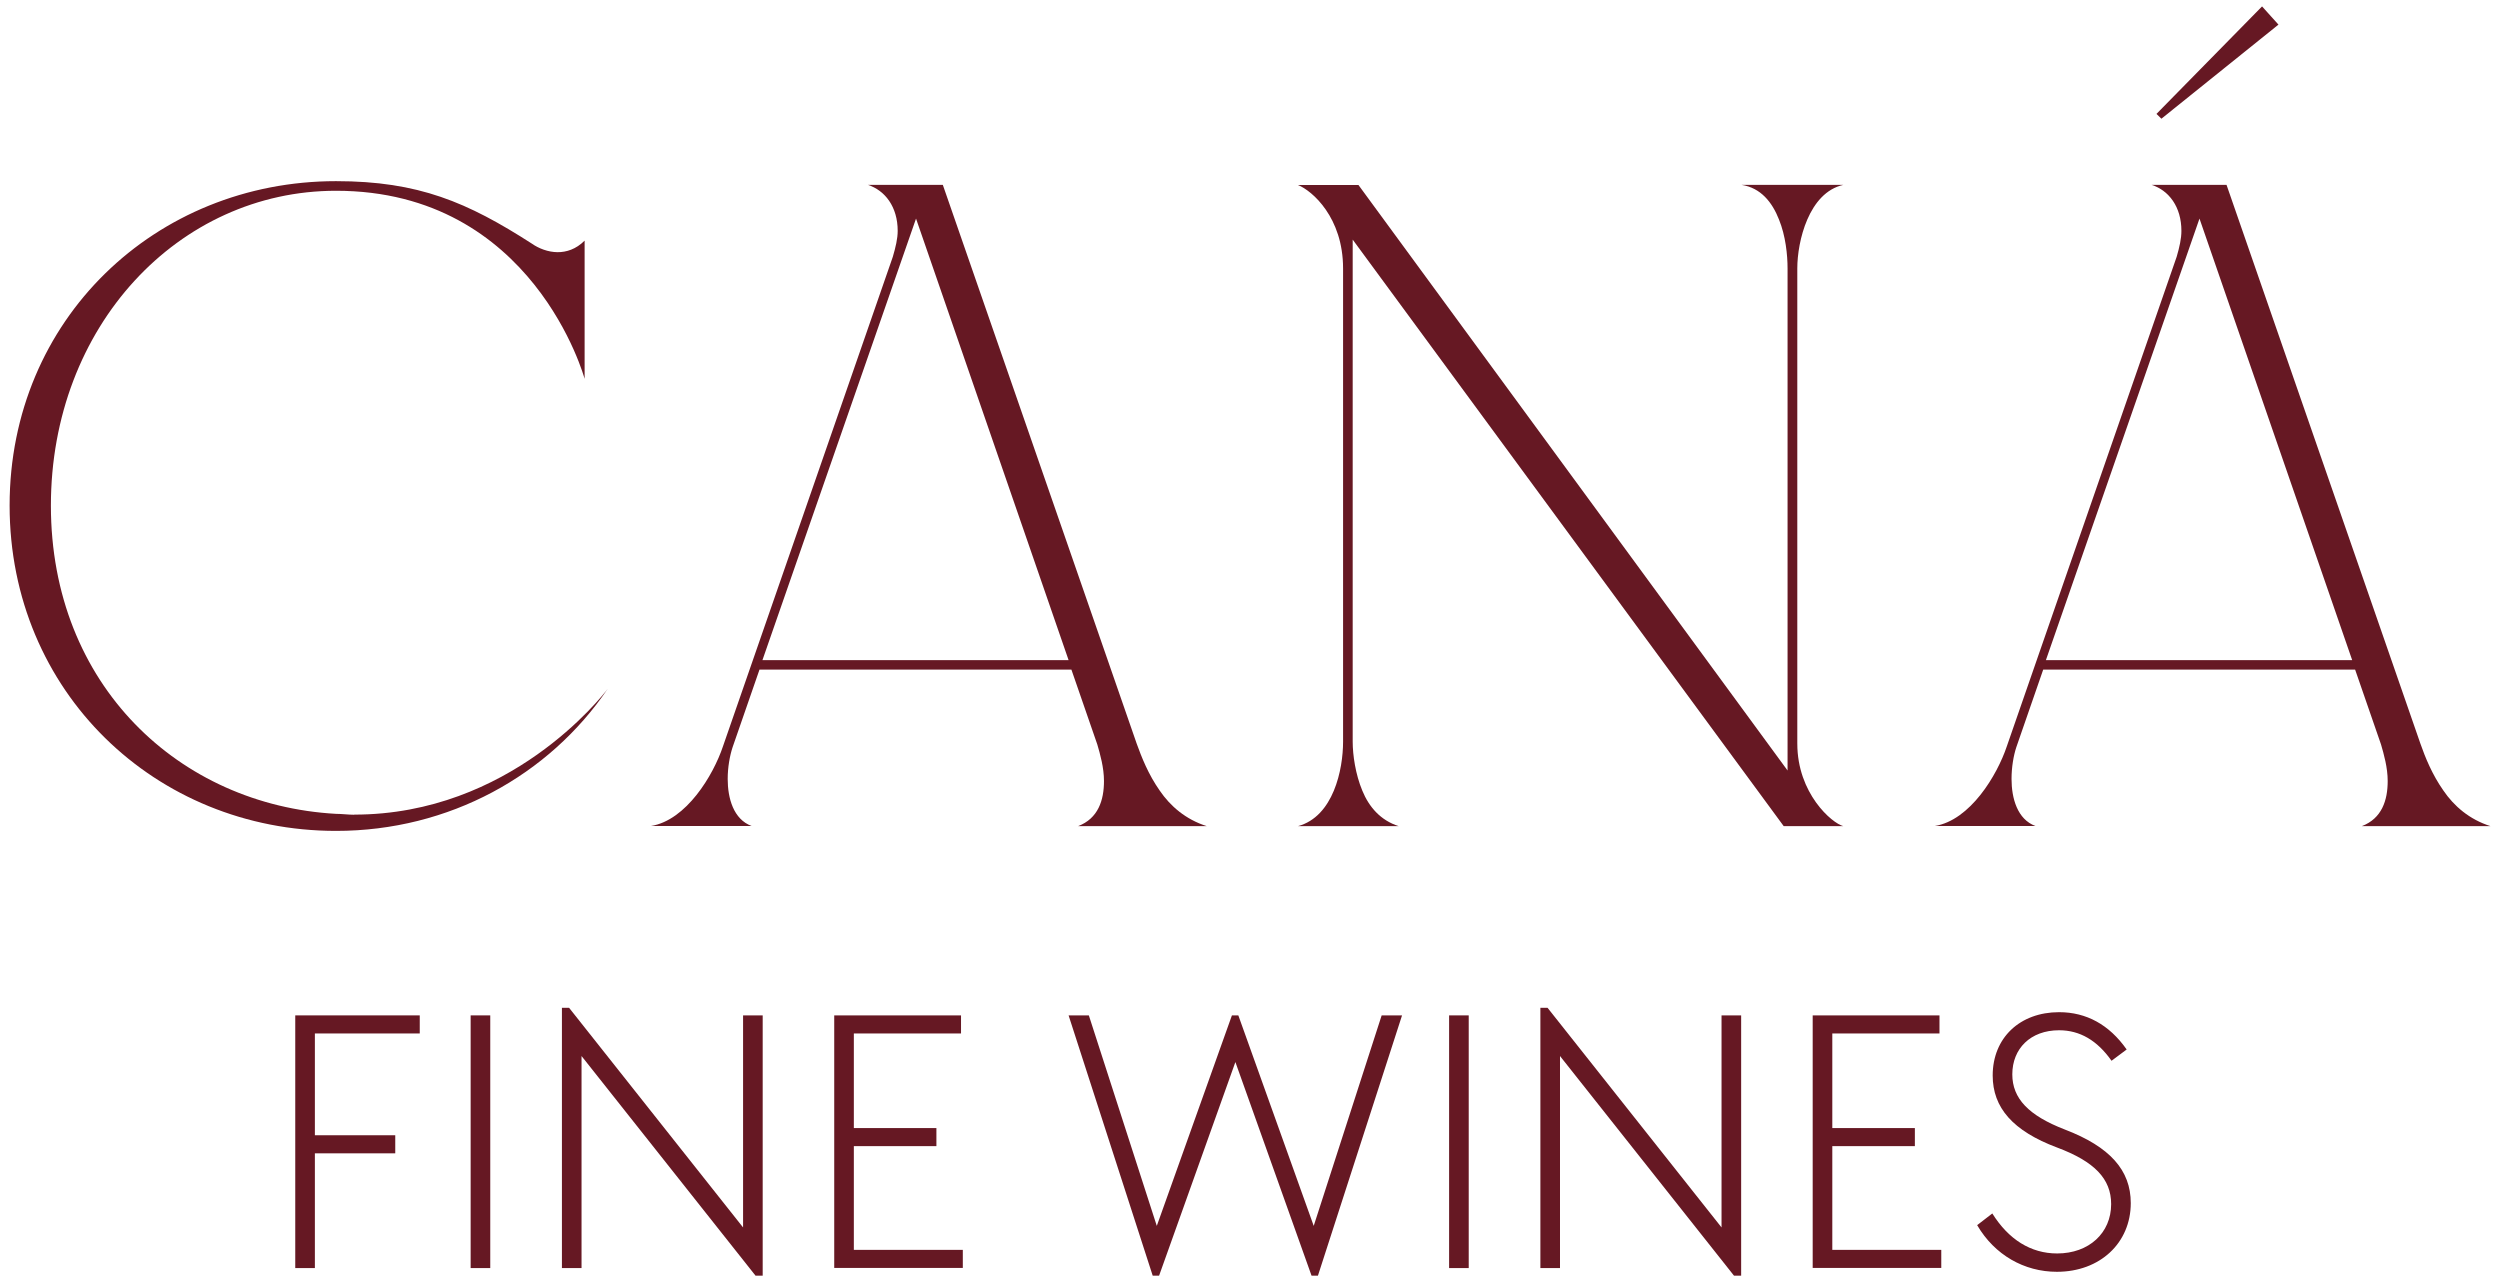
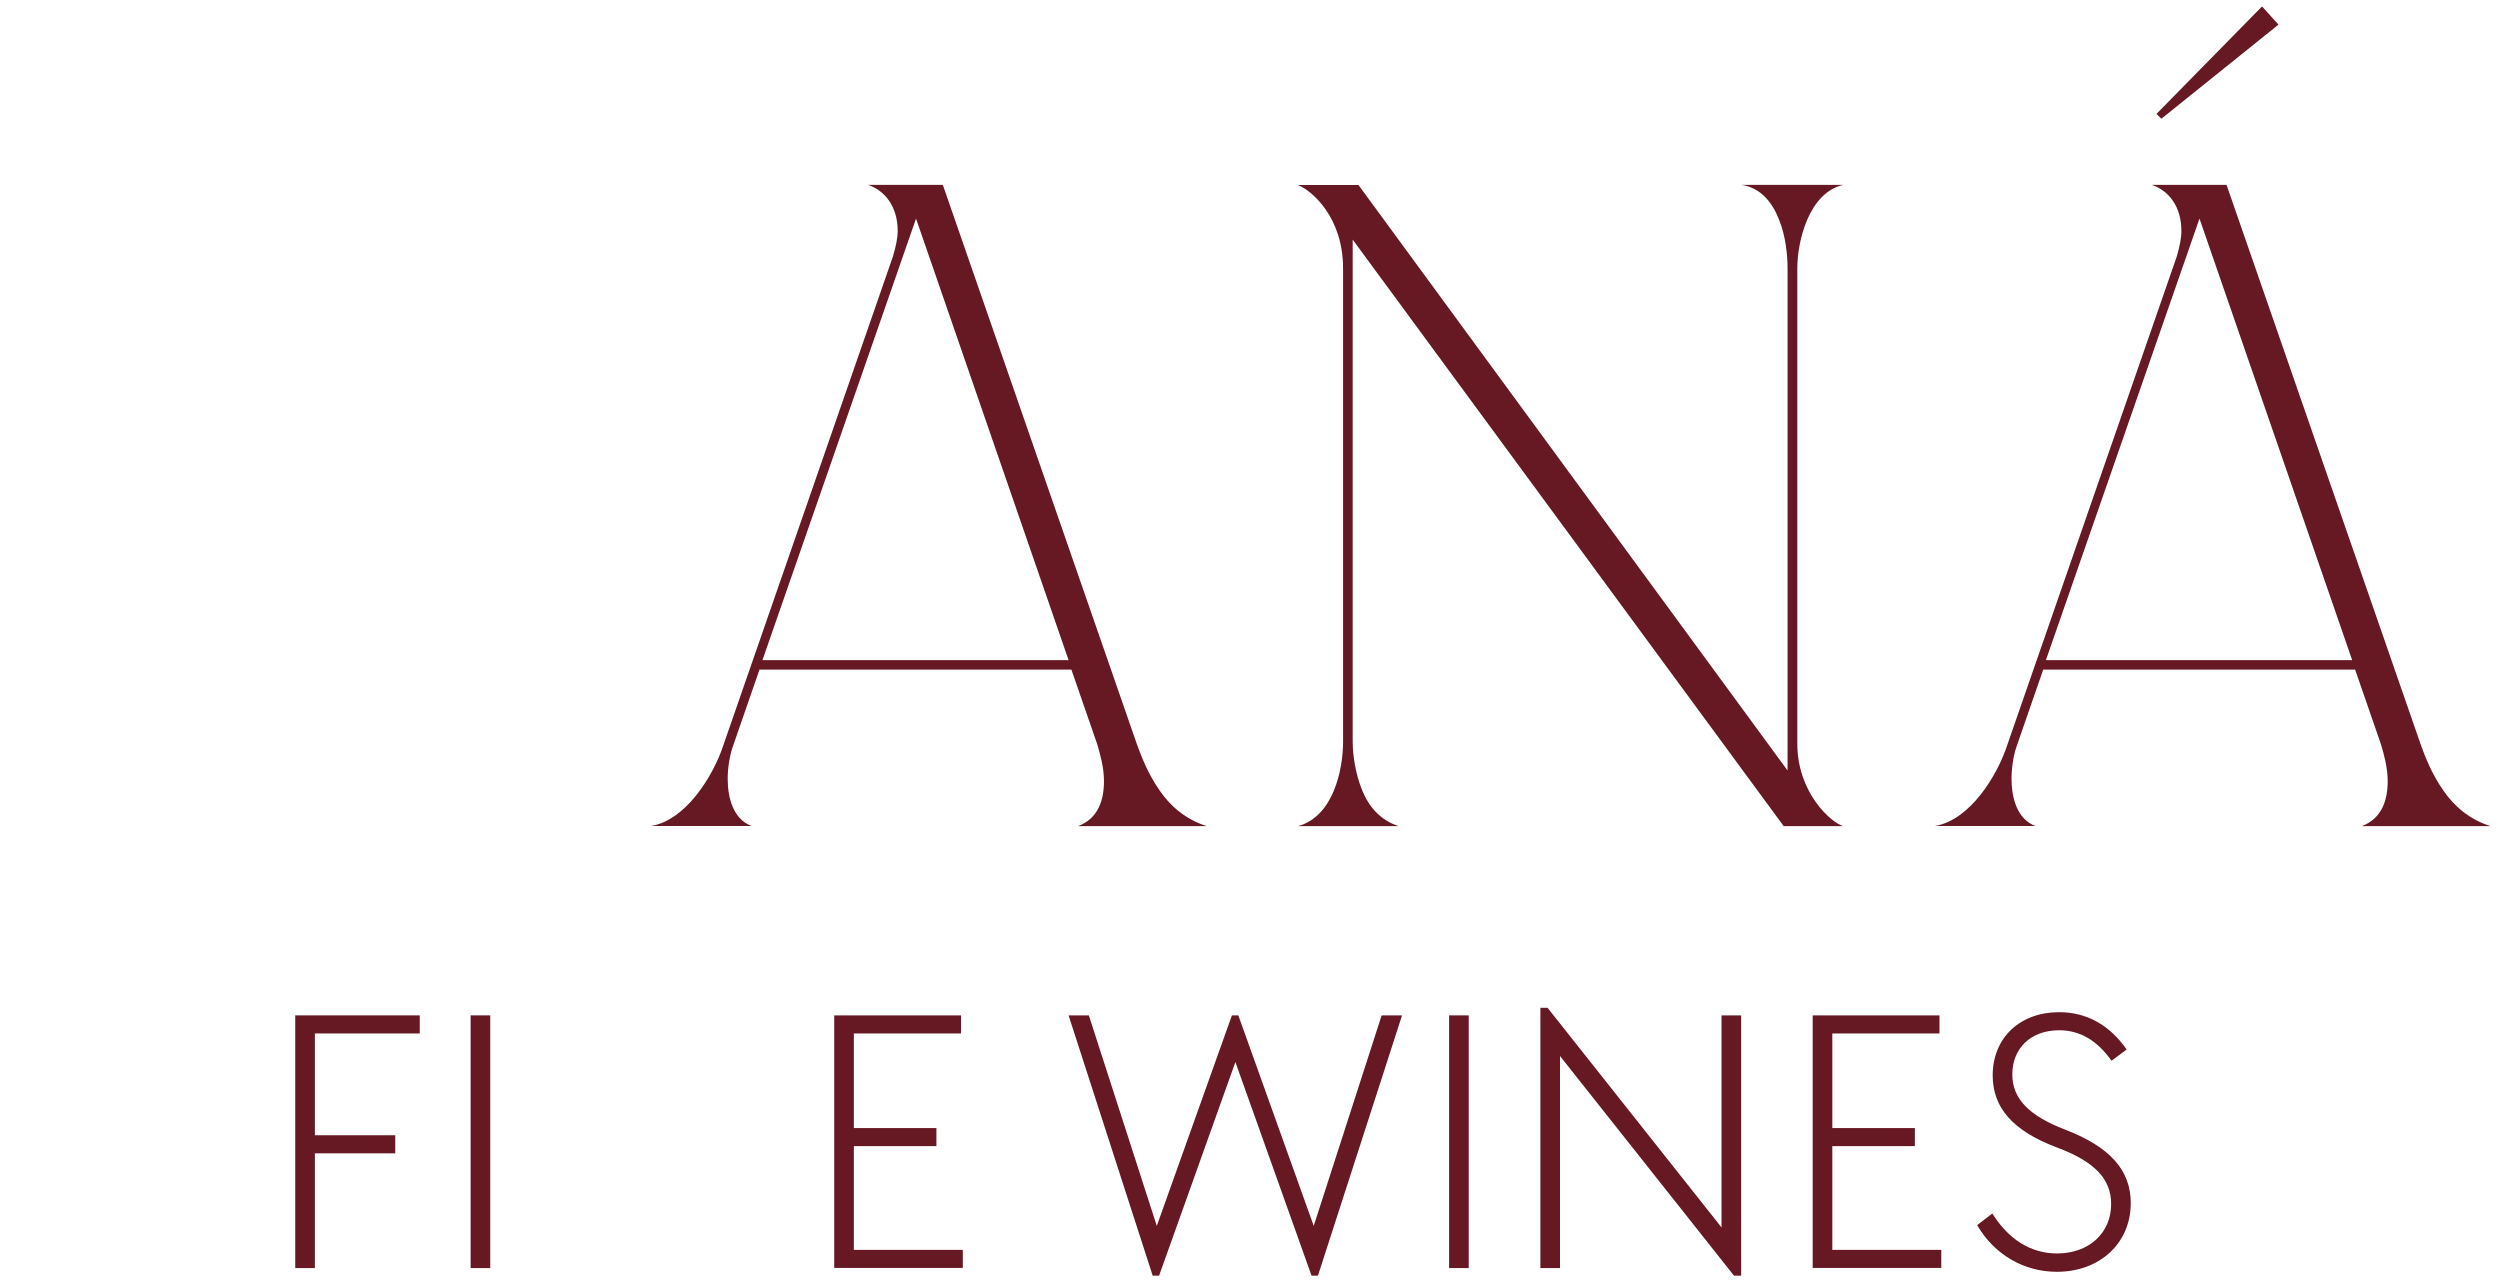
<svg xmlns="http://www.w3.org/2000/svg" id="Capa_1" data-name="Capa 1" viewBox="0 0 195 100">
  <defs>
    <style> .cls-1 { fill: #661823; stroke-width: 0px; } </style>
  </defs>
  <g>
    <path class="cls-1" d="M23.03,79.2h9.71v1.41h-8.18v7.94h6.27v1.41h-6.27v8.95h-1.53v-19.71Z" />
    <path class="cls-1" d="M36.71,79.2h1.53v19.71h-1.53v-19.71Z" />
-     <path class="cls-1" d="M45.36,82.37v16.54h-1.53v-20.3h.56l13.57,17.13v-16.54h1.53v20.3h-.56l-13.57-17.13Z" />
    <path class="cls-1" d="M65.07,79.2h9.89v1.41h-8.36v7.38h6.44v1.41h-6.44v8.09h8.5v1.41h-10.03v-19.71Z" />
    <path class="cls-1" d="M83.34,79.2h1.59l5.3,16.42,5.86-16.42h.5l5.88,16.42,5.3-16.42h1.59l-6.56,20.3h-.5l-5.94-16.66-5.95,16.66h-.5l-6.56-20.3Z" />
    <path class="cls-1" d="M113.03,79.2h1.53v19.71h-1.53v-19.71Z" />
    <path class="cls-1" d="M121.68,82.37v16.54h-1.53v-20.3h.56l13.57,17.13v-16.54h1.53v20.3h-.56l-13.57-17.13Z" />
    <path class="cls-1" d="M141.39,79.2h9.89v1.41h-8.36v7.38h6.44v1.41h-6.44v8.09h8.5v1.41h-10.03v-19.71Z" />
-     <path class="cls-1" d="M154.22,95.56l1.18-.91c1.27,2.03,3,3.12,5.06,3.12,2.47,0,4.21-1.59,4.21-3.85,0-1.97-1.3-3.32-4.21-4.41-3.47-1.3-5.03-3.12-5.03-5.62,0-2.94,2.12-4.94,5.18-4.94,2.12,0,3.91.97,5.27,2.91l-1.18.88c-1.12-1.59-2.47-2.38-4.09-2.38-2.24,0-3.65,1.44-3.65,3.44,0,1.88,1.27,3.21,4.09,4.3,3.53,1.35,5.15,3.18,5.15,5.74,0,3.12-2.41,5.36-5.76,5.36-2.56,0-4.86-1.32-6.21-3.62Z" />
+     <path class="cls-1" d="M154.22,95.56l1.18-.91c1.27,2.03,3,3.12,5.06,3.12,2.47,0,4.21-1.59,4.21-3.85,0-1.97-1.3-3.32-4.21-4.41-3.47-1.3-5.03-3.12-5.03-5.62,0-2.94,2.12-4.94,5.18-4.94,2.12,0,3.91.97,5.27,2.91l-1.18.88c-1.12-1.59-2.47-2.38-4.09-2.38-2.24,0-3.65,1.44-3.65,3.44,0,1.88,1.27,3.21,4.09,4.3,3.53,1.35,5.15,3.18,5.15,5.74,0,3.12-2.41,5.36-5.76,5.36-2.56,0-4.86-1.32-6.21-3.62" />
  </g>
  <g>
-     <path class="cls-1" d="M27.63,63.54c12.13,0,19.32-9.21,19.77-9.81-4.57,6.74-12.36,11.08-21.19,11.08-14.08,0-25.46-10.86-25.46-25.38S12.13,14.13,26.21,14.13c6.44,0,10.26,1.65,15.27,4.87.52.37,1.27.67,2.02.67.67,0,1.42-.22,2.1-.9v10.78s-3.97-14.67-19.39-14.67c-12.28,0-22.24,10.56-22.24,24.56s10.03,23.36,22.24,24.04c.45,0,.97.07,1.42.07Z" />
    <path class="cls-1" d="M84.09,64.44c1.57-.6,2.02-2.02,2.02-3.52,0-1.05-.3-2.1-.52-2.85l-2.02-5.84h-24.33l-2.1,6.06c-.22.67-.38,1.57-.38,2.47,0,1.5.45,3.15,1.87,3.67h-7.86c2.77-.45,4.87-3.97,5.62-6.21l13.25-38.19c.22-.75.38-1.42.38-2.02,0-1.87-.98-3.15-2.32-3.59h5.84l15.12,43.58c.38,1.05.9,2.39,1.8,3.67.82,1.2,2.02,2.25,3.67,2.77h-10.03ZM83.35,51.49l-11.9-34.44-11.98,34.44h23.88Z" />
    <path class="cls-1" d="M140.19,58c0,3.89,2.7,6.21,3.59,6.44h-4.65l-33.62-45.75v39.16c0,1.05.22,2.55.75,3.82.52,1.27,1.42,2.32,2.84,2.77h-7.86c2.77-.75,3.52-4.42,3.52-6.59V20.94c0-3.97-2.4-6.06-3.52-6.51h4.72l33.47,45.67V20.94c0-1.05-.15-2.55-.67-3.82-.53-1.35-1.42-2.47-2.92-2.7h7.94c-2.7.6-3.59,4.42-3.59,6.51v37.06Z" />
    <path class="cls-1" d="M184.22,64.44c1.57-.6,2.02-2.02,2.02-3.52,0-1.05-.3-2.1-.52-2.85l-2.02-5.84h-24.33l-2.1,6.06c-.22.67-.37,1.57-.37,2.47,0,1.5.45,3.15,1.87,3.67h-7.86c2.77-.45,4.87-3.97,5.62-6.21l13.25-38.19c.22-.75.37-1.42.37-2.02,0-1.87-.97-3.15-2.32-3.59h5.84l15.12,43.58c.37,1.05.9,2.39,1.8,3.67.82,1.2,2.02,2.25,3.67,2.77h-10.03ZM183.47,51.49l-11.91-34.44-11.98,34.44h23.88ZM168.2,8.89l8.24-8.39,1.28,1.42-9.13,7.34-.38-.37Z" />
  </g>
</svg>